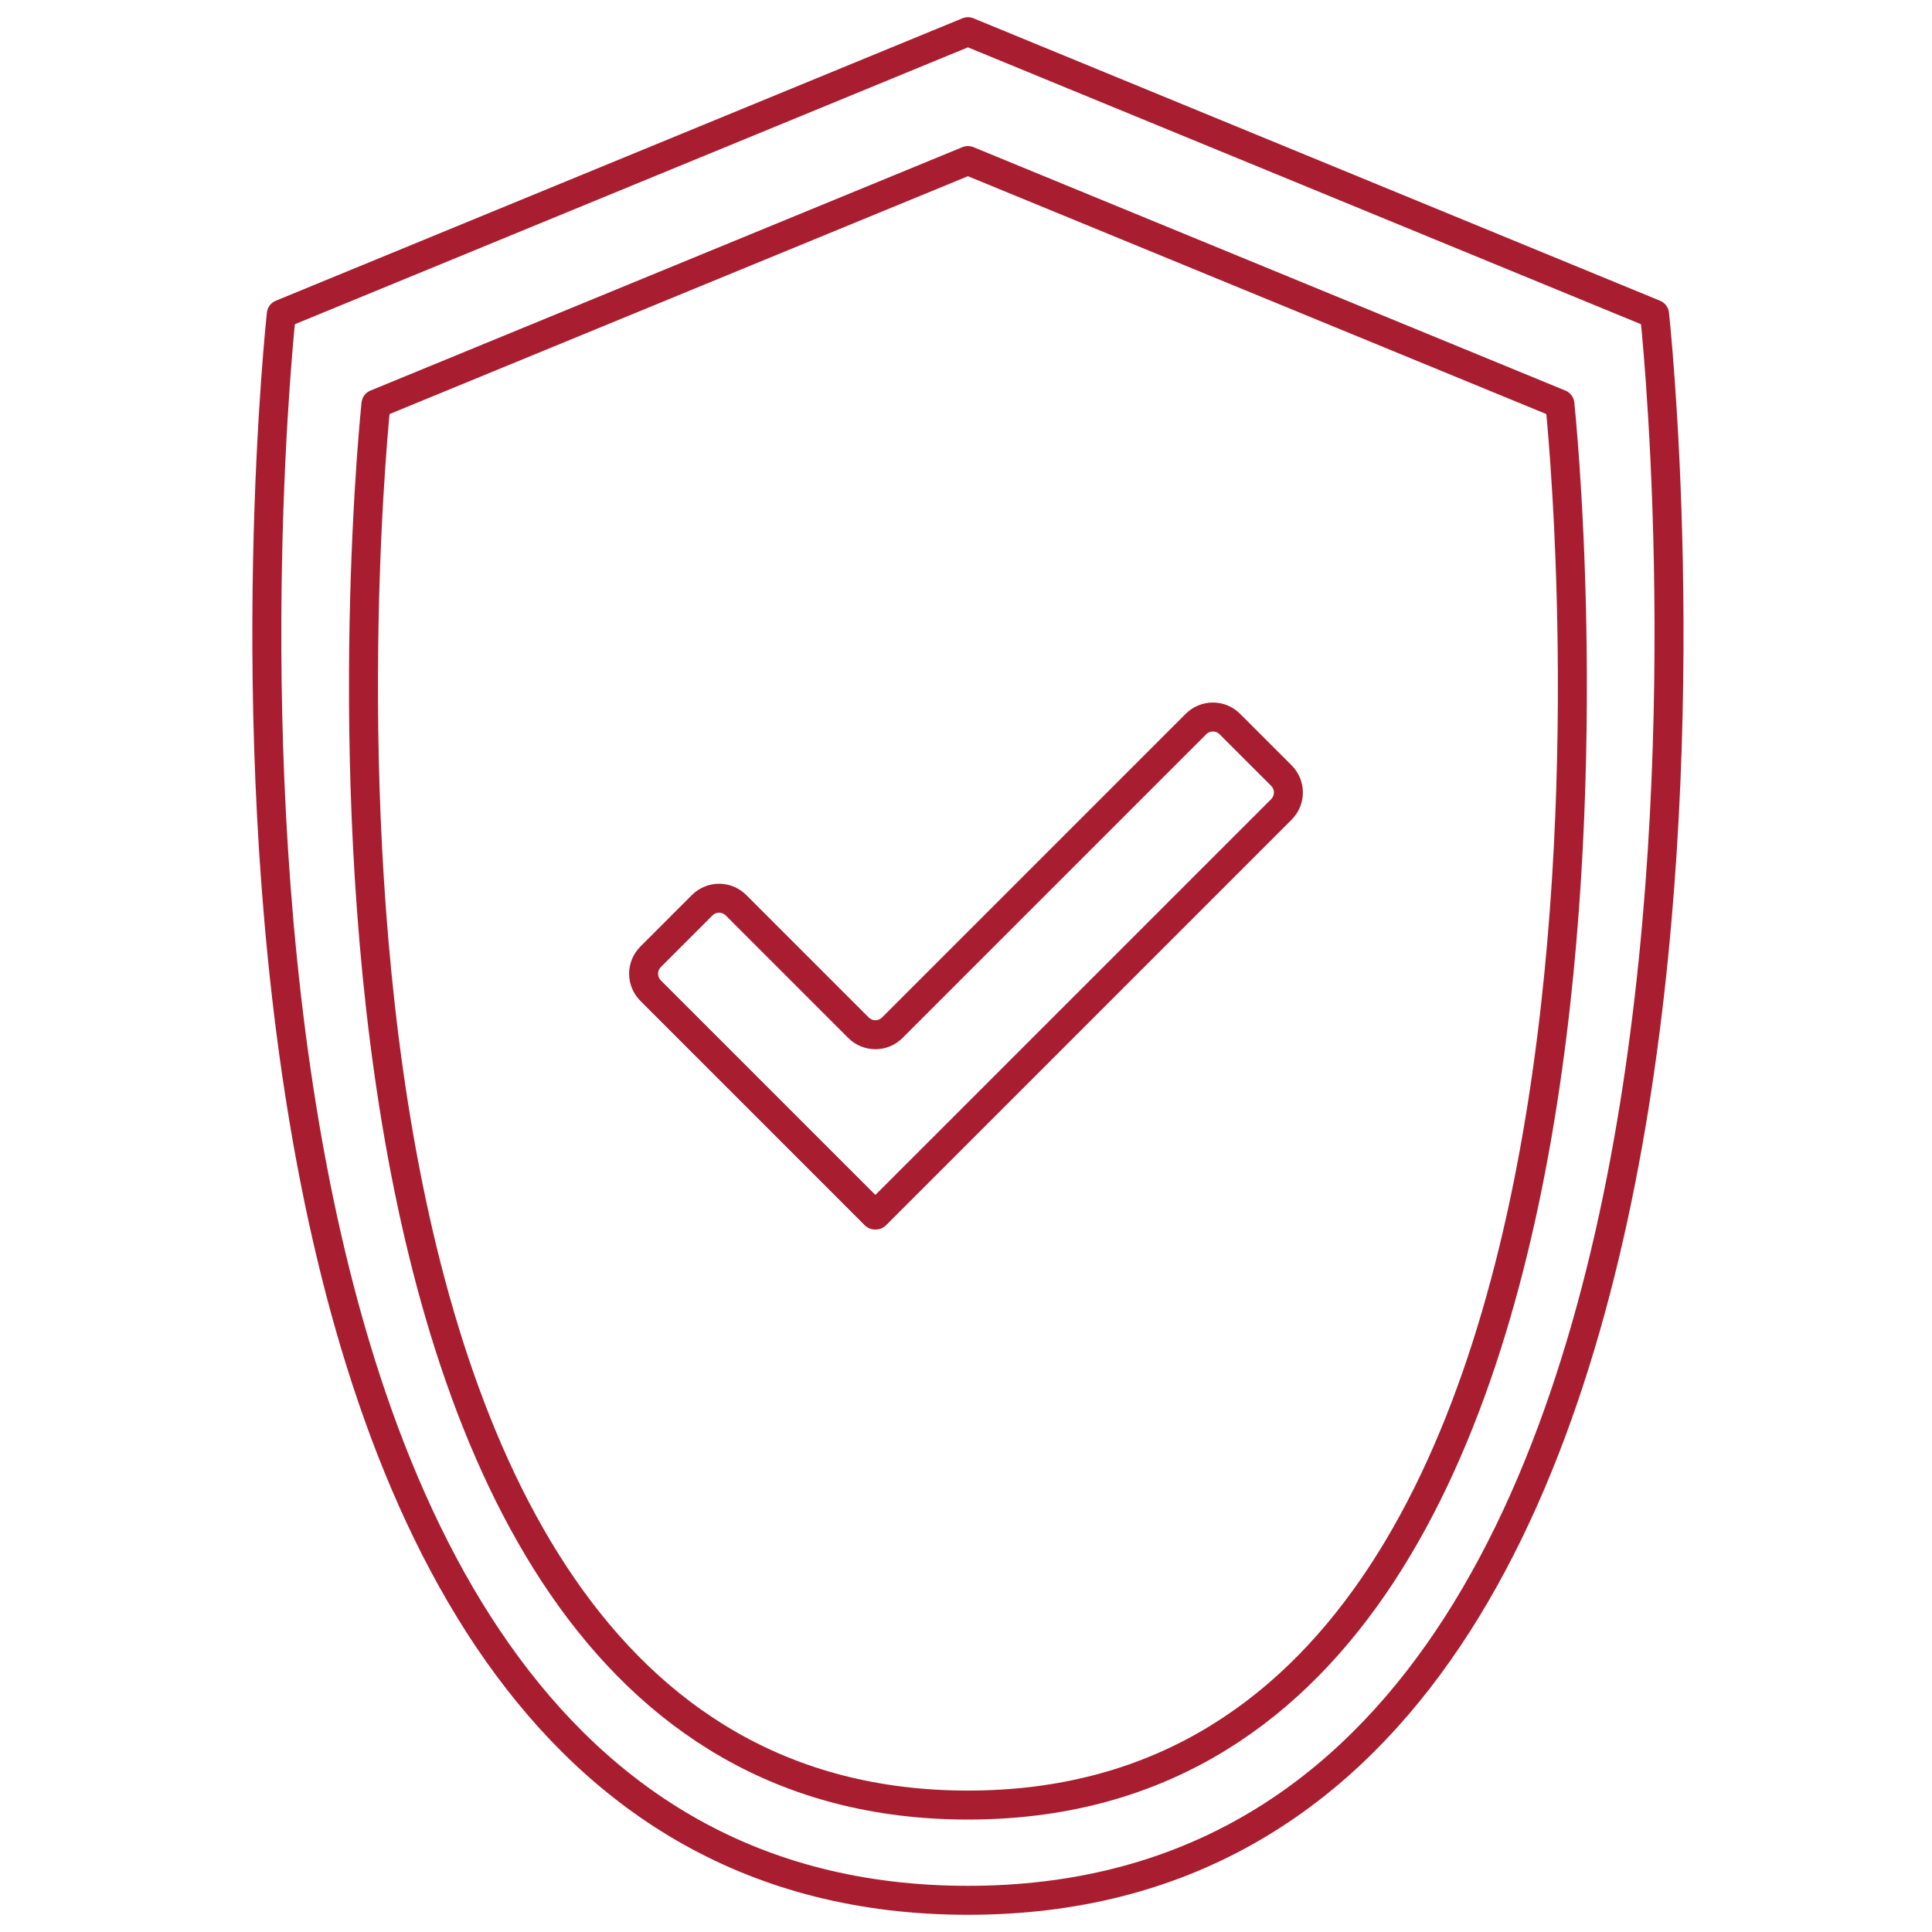
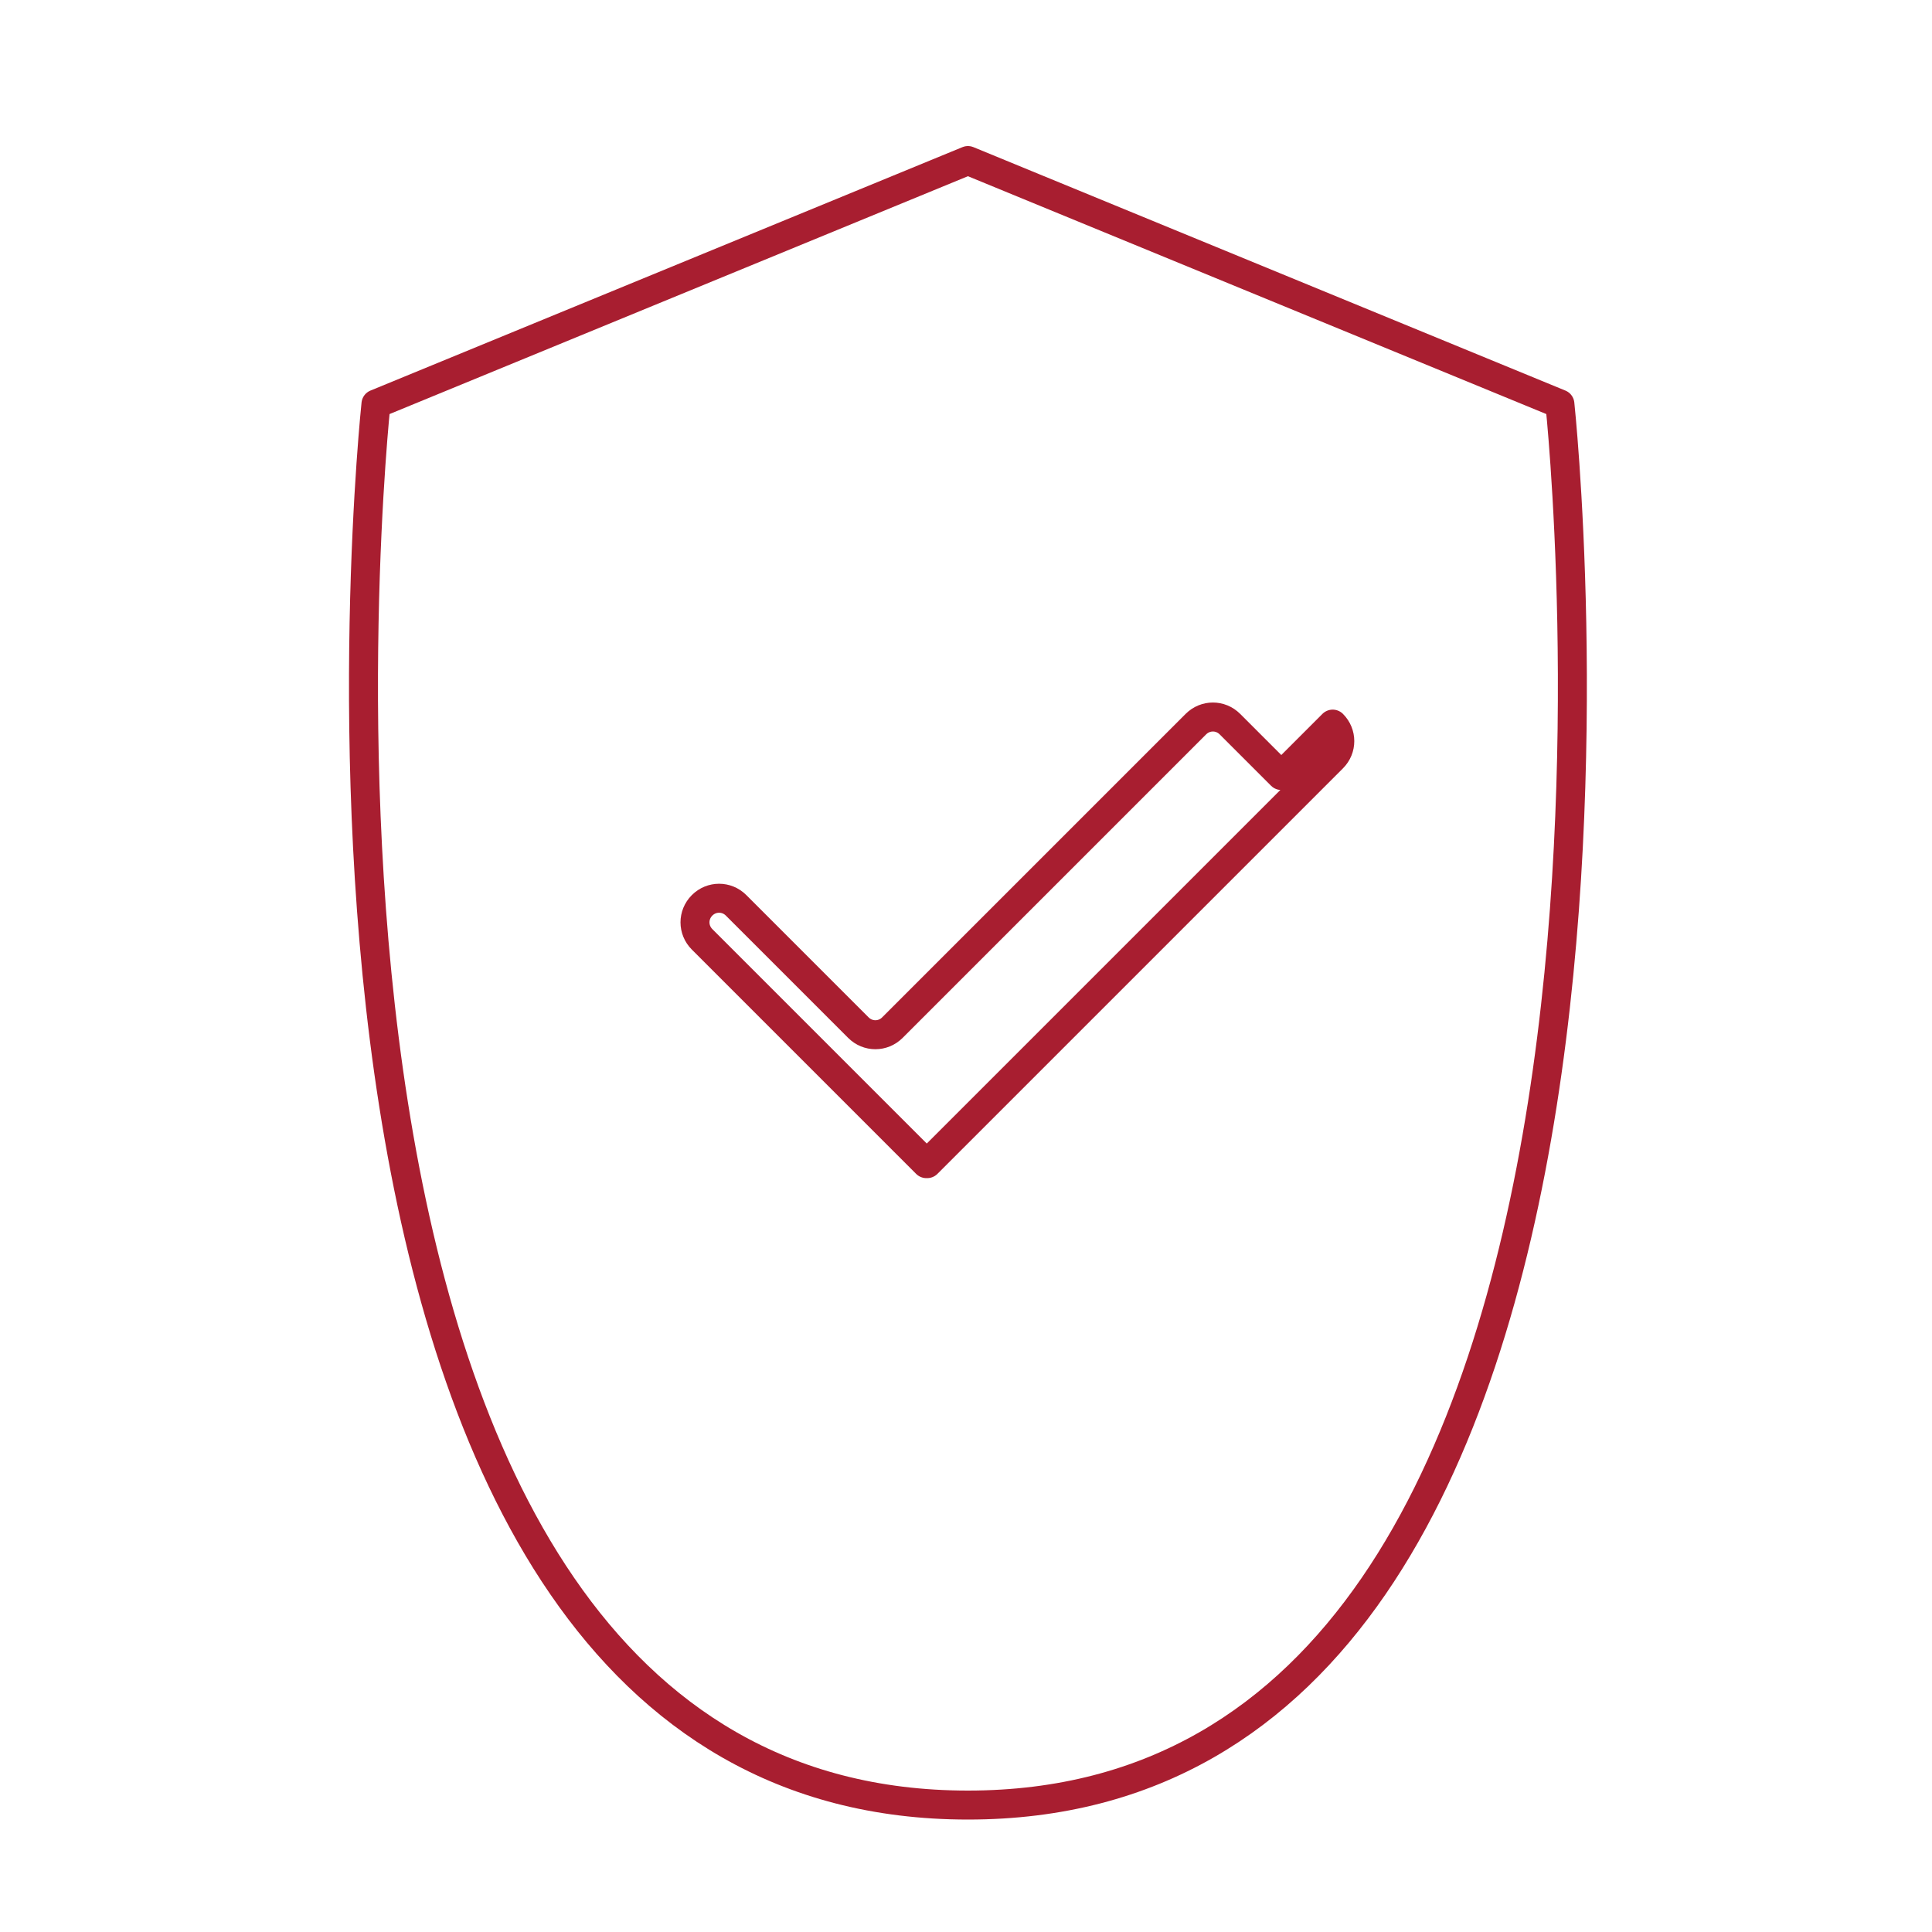
<svg xmlns="http://www.w3.org/2000/svg" id="o_firmie" data-name="o firmie" viewBox="0 0 100 100">
  <defs>
    <style>
      .cls-1 {
        fill: none;
        stroke: #a81e30;
        stroke-linecap: round;
        stroke-linejoin: round;
        stroke-width: 1.5px;
      }
    </style>
  </defs>
  <g id="bezpieczenstwo">
    <g>
-       <path class="cls-1" d="m50.1,98.36C5.54,98.36,14.56,16.26,14.56,16.26L50.1,1.64l35.54,14.62s9.02,82.1-35.54,82.1Z" />
      <path class="cls-1" d="m50.1,93.43c-38.42,0-30.64-72.52-30.64-72.52l30.64-12.6,30.64,12.6s7.78,72.52-30.64,72.52Z" />
    </g>
-     <path class="cls-1" d="m66.32,40.14l-2.66-2.66c-.49-.49-1.27-.49-1.76,0l-15.71,15.71c-.49.49-1.27.49-1.76,0l-6.33-6.33c-.49-.49-1.27-.49-1.76,0l-2.66,2.66c-.49.49-.49,1.27,0,1.76l11.61,11.61.02-.02.02.02,20.99-20.99c.49-.49.49-1.27,0-1.76Z" />
+     <path class="cls-1" d="m66.32,40.14l-2.66-2.66c-.49-.49-1.27-.49-1.76,0l-15.71,15.71c-.49.49-1.27.49-1.76,0l-6.33-6.33c-.49-.49-1.27-.49-1.76,0c-.49.49-.49,1.27,0,1.76l11.61,11.61.02-.02.02.02,20.99-20.99c.49-.49.49-1.27,0-1.76Z" />
  </g>
</svg>